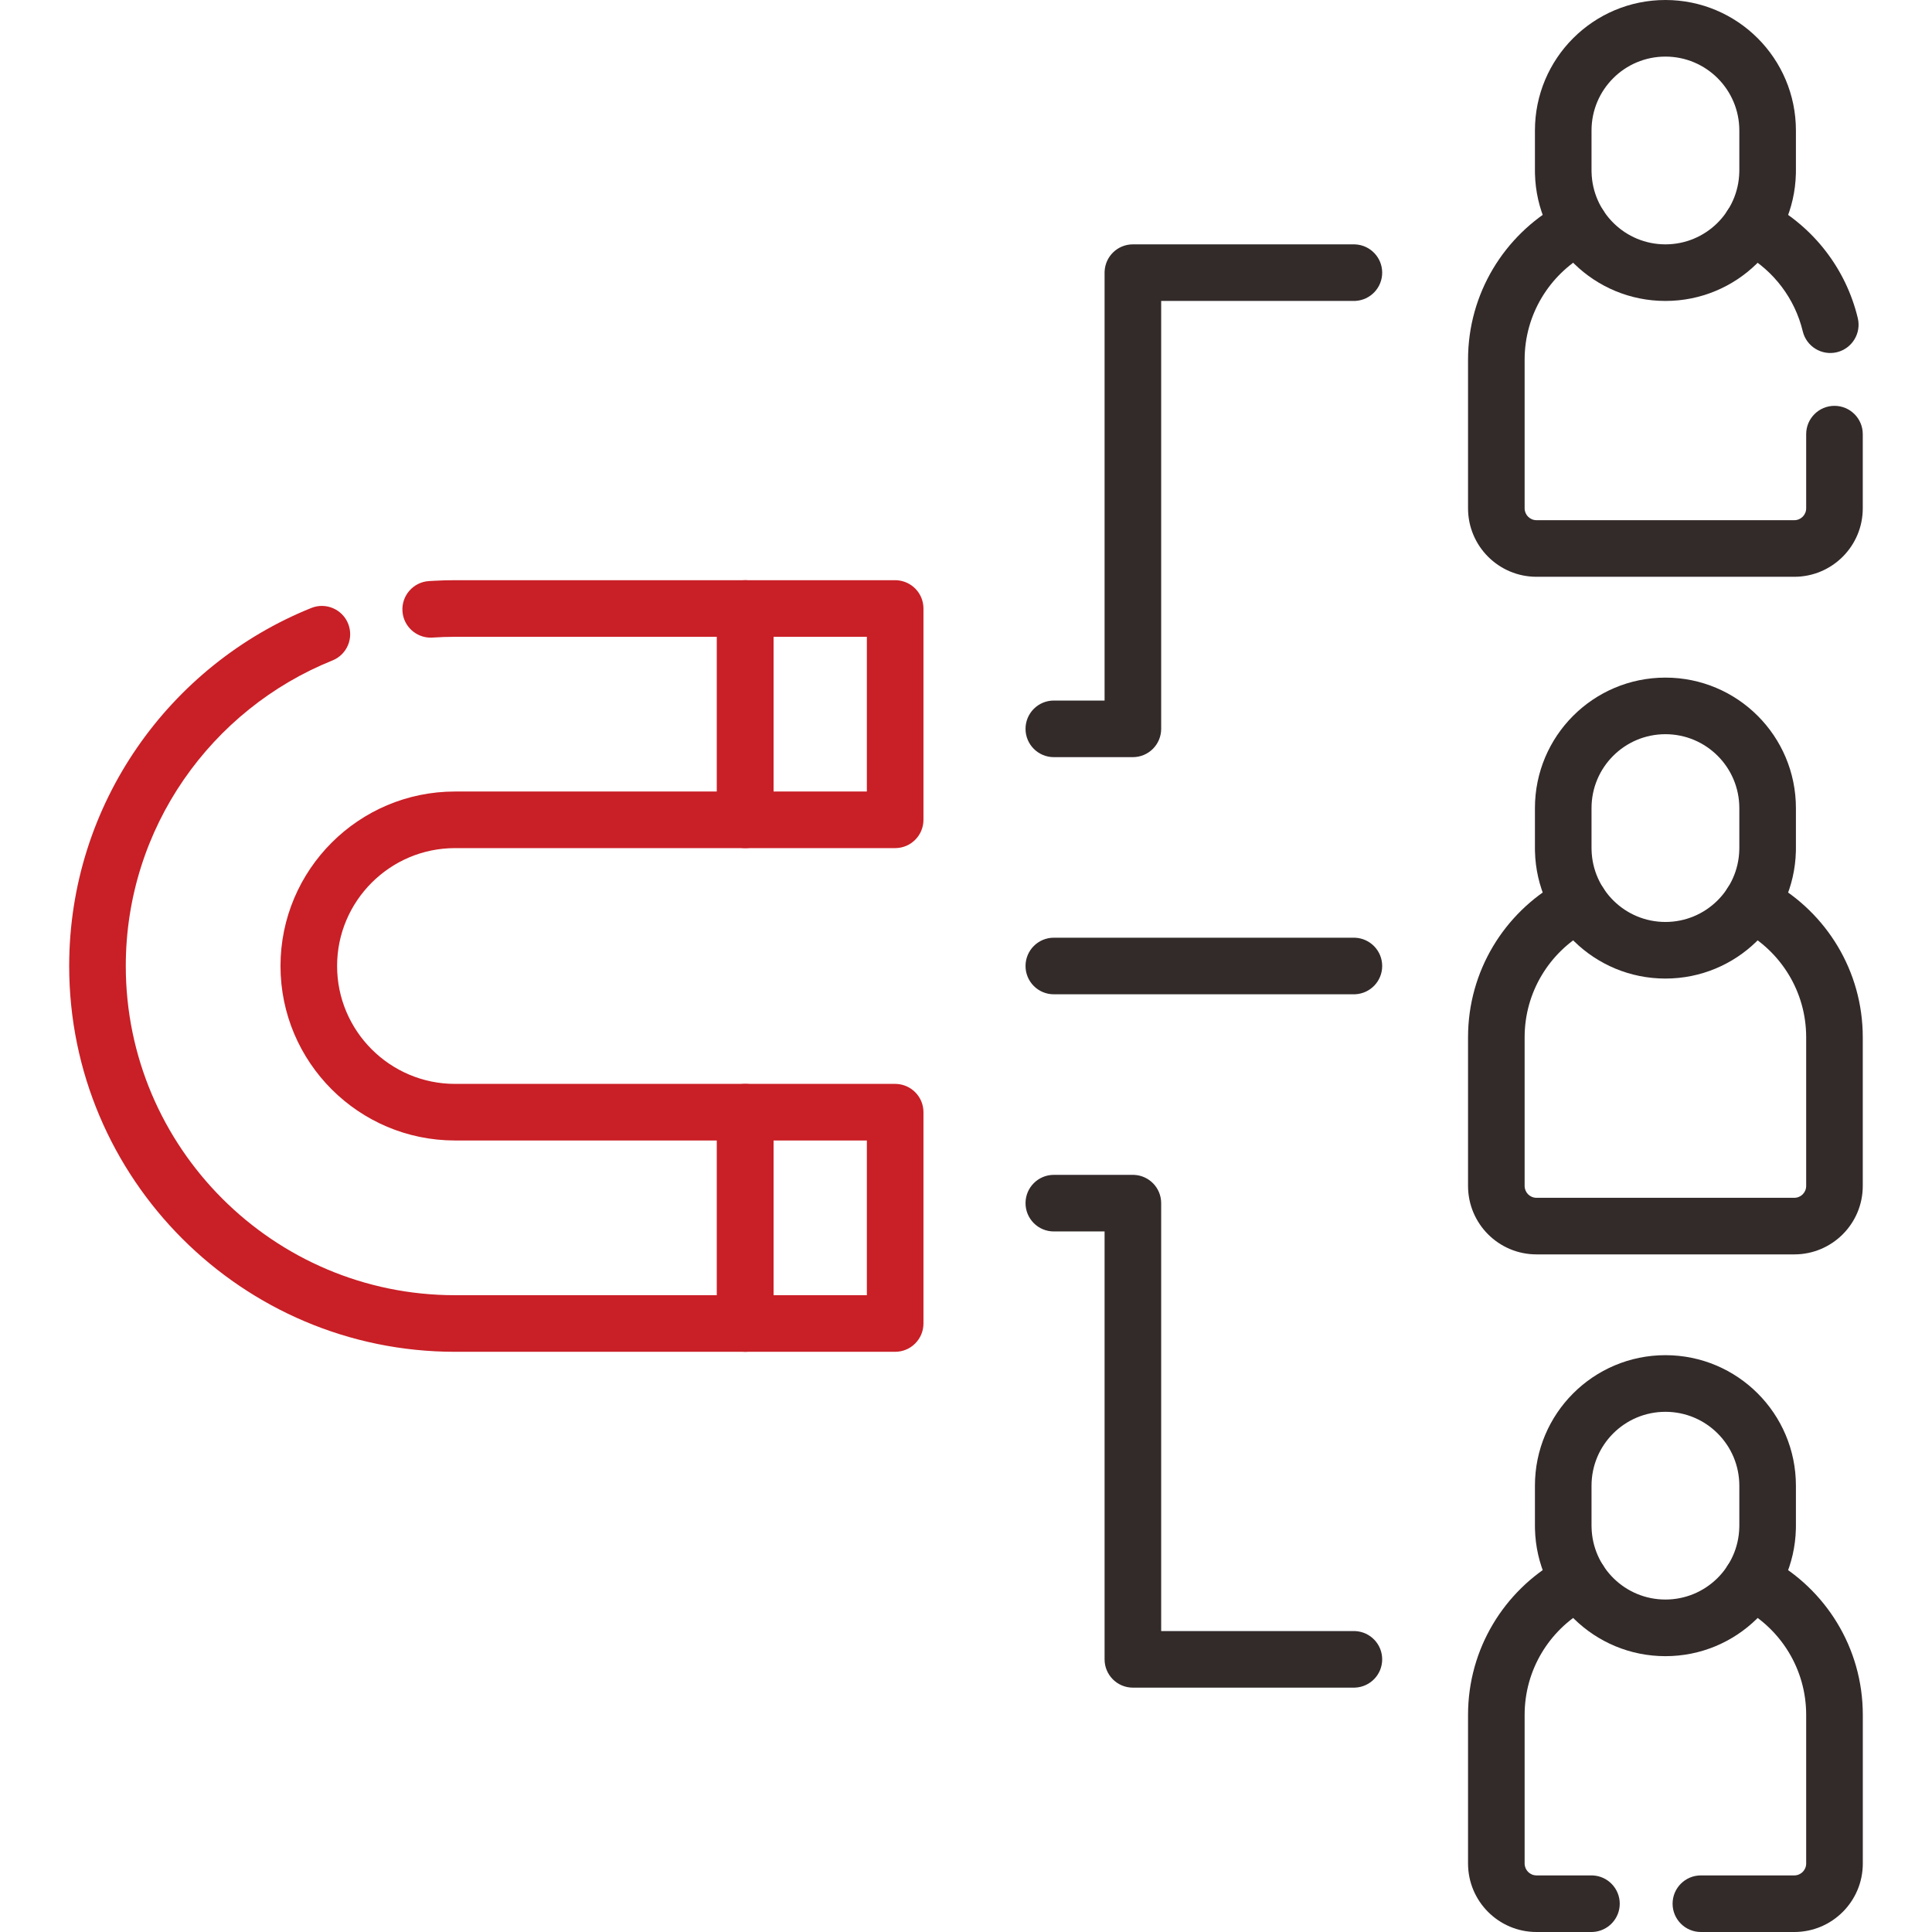
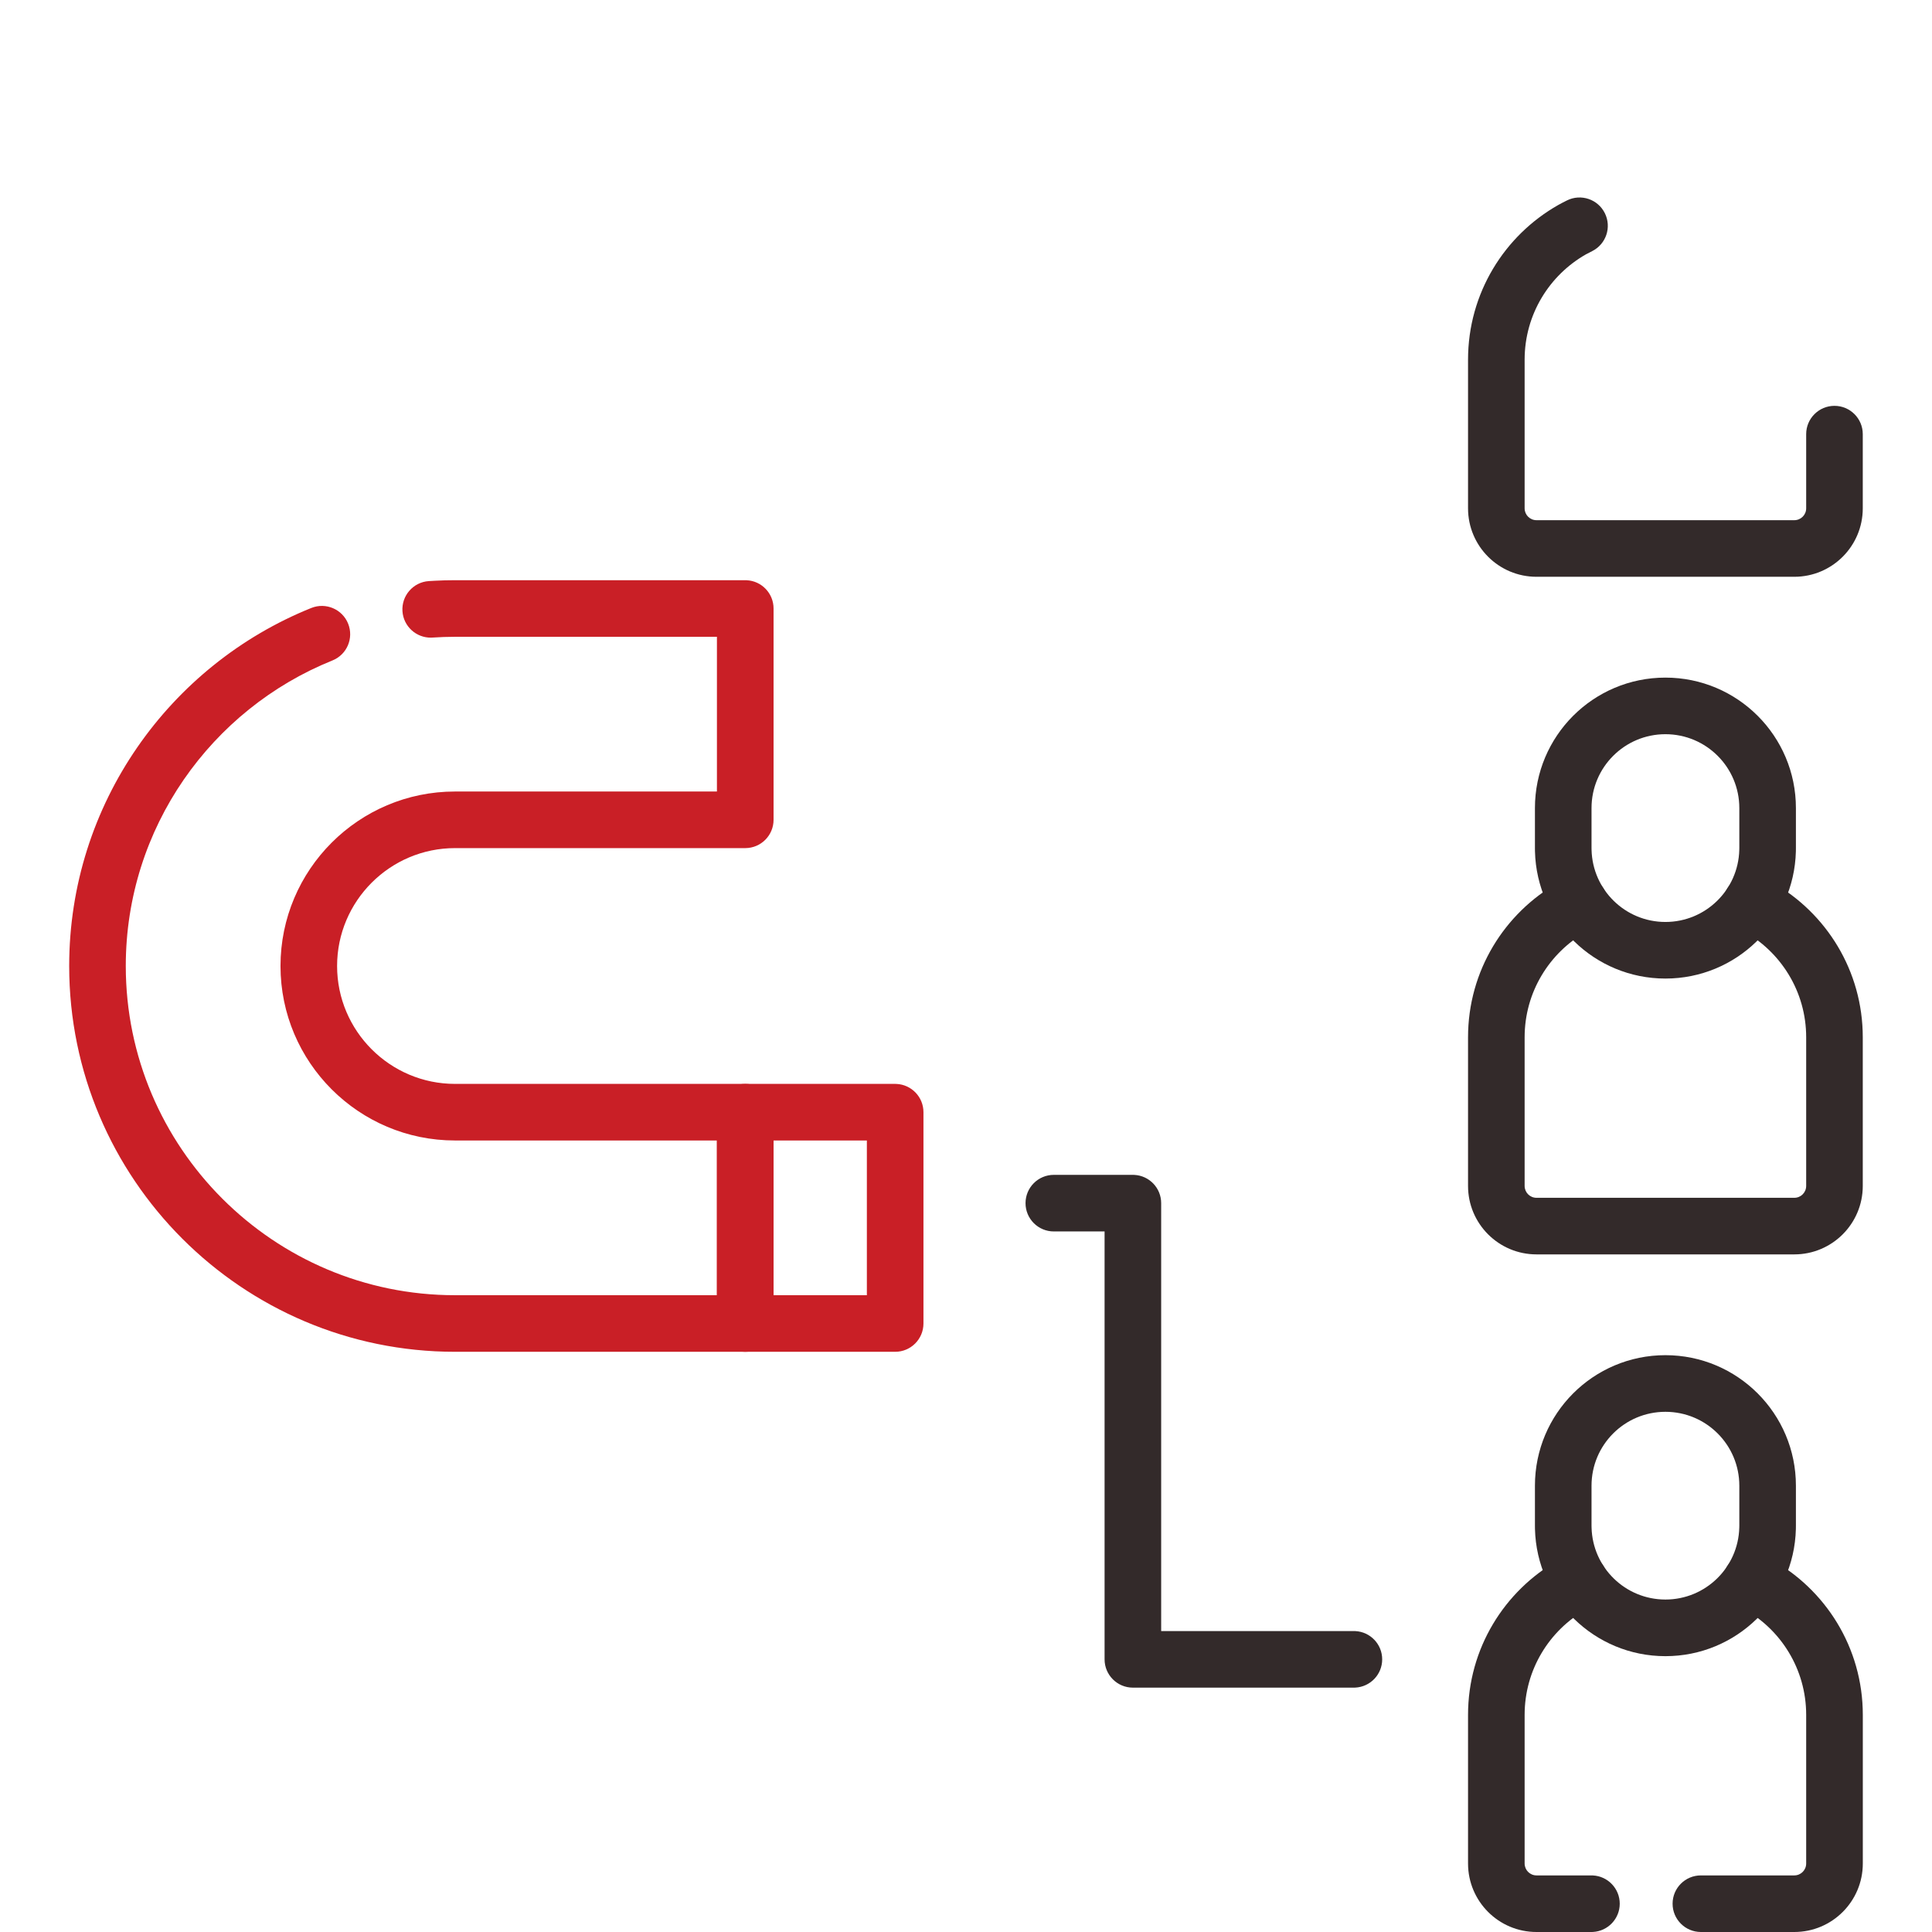
<svg xmlns="http://www.w3.org/2000/svg" width="48" height="48" viewBox="0 0 48 48" fill="none">
-   <path d="M33.637 23.297L33.673 23.298C34.045 23.317 34.34 23.624 34.34 24C34.34 24.376 34.045 24.683 33.673 24.702L33.637 24.703H26.182C25.793 24.703 25.479 24.388 25.479 24C25.479 23.612 25.793 23.297 26.182 23.297H33.637Z" fill="#332A2A" />
-   <path d="M33.637 6.071L33.673 6.072C34.045 6.091 34.34 6.398 34.34 6.774C34.34 7.15 34.045 7.457 33.673 7.476L33.637 7.477H28.849V18.108C28.849 18.496 28.534 18.811 28.146 18.811H26.182C25.793 18.811 25.479 18.496 25.479 18.108C25.479 17.72 25.793 17.405 26.182 17.405H27.443V6.774L27.444 6.738C27.463 6.366 27.77 6.071 28.146 6.071H33.637Z" fill="#332A2A" />
  <path d="M28.146 29.189L28.182 29.19C28.554 29.209 28.849 29.516 28.849 29.892V40.523H33.637L33.673 40.524C34.045 40.543 34.34 40.85 34.34 41.226C34.34 41.602 34.045 41.909 33.673 41.928L33.637 41.929H28.146C27.758 41.929 27.443 41.614 27.443 41.226V30.595H26.182C25.793 30.595 25.479 30.28 25.479 29.892C25.479 29.504 25.793 29.189 26.182 29.189H28.146Z" fill="#332A2A" />
-   <path d="M43.213 3.242C43.213 2.228 42.391 1.406 41.377 1.406C40.363 1.406 39.541 2.228 39.541 3.242V4.235L39.542 4.282C39.567 5.274 40.379 6.071 41.377 6.071C42.375 6.071 43.187 5.274 43.212 4.282L43.213 4.235V3.242ZM44.619 4.235L44.618 4.319C44.574 6.071 43.139 7.477 41.377 7.477C39.614 7.477 38.18 6.071 38.136 4.319L38.135 4.235V3.242C38.135 1.452 39.586 0 41.377 0C43.167 1.54631e-06 44.619 1.452 44.619 3.242V4.235Z" fill="#332A2A" />
  <path d="M36.473 12.629V8.936C36.473 7.286 37.378 5.849 38.716 5.092C38.791 5.05 38.864 5.013 38.93 4.98C39.278 4.807 39.7 4.949 39.872 5.297C40.045 5.645 39.903 6.067 39.555 6.24C39.499 6.267 39.452 6.292 39.409 6.316L39.408 6.316C38.494 6.834 37.879 7.814 37.879 8.936V12.629C37.879 12.792 38.011 12.924 38.174 12.924H44.579C44.742 12.924 44.874 12.792 44.874 12.629V10.786C44.874 10.398 45.189 10.083 45.577 10.083C45.965 10.083 46.28 10.398 46.28 10.786V12.629C46.28 13.568 45.518 14.33 44.579 14.33H38.174C37.235 14.33 36.473 13.568 36.473 12.629Z" fill="#332A2A" />
-   <path d="M42.88 5.299C43.046 4.962 43.447 4.817 43.789 4.965L43.822 4.98L43.886 5.012C43.913 5.025 43.943 5.04 43.971 5.056L43.971 5.056C45.054 5.644 45.861 6.673 46.156 7.903C46.247 8.28 46.014 8.66 45.637 8.751C45.259 8.841 44.88 8.609 44.789 8.231C44.594 7.421 44.072 6.737 43.368 6.33L43.3 6.292L43.3 6.292C43.287 6.285 43.275 6.279 43.26 6.271L43.198 6.241L43.166 6.224C42.842 6.042 42.713 5.636 42.88 5.299Z" fill="#332A2A" />
  <path d="M43.213 20.077C43.213 19.063 42.391 18.241 41.377 18.241C40.363 18.241 39.541 19.063 39.541 20.077V21.07L39.542 21.117C39.567 22.109 40.379 22.906 41.377 22.906C42.375 22.906 43.187 22.109 43.212 21.117L43.213 21.07V20.077ZM44.619 21.07L44.618 21.153C44.574 22.905 43.139 24.312 41.377 24.312C39.614 24.312 38.18 22.905 38.136 21.153L38.135 21.07V20.077C38.135 18.286 39.586 16.835 41.377 16.835C43.167 16.835 44.619 18.286 44.619 20.077V21.07Z" fill="#332A2A" />
  <path d="M36.473 29.464V25.771C36.473 24.121 37.378 22.684 38.716 21.927C38.791 21.885 38.864 21.848 38.93 21.815C39.278 21.642 39.7 21.785 39.873 22.133C40.045 22.481 39.903 22.902 39.554 23.075C39.499 23.102 39.452 23.127 39.409 23.151L39.408 23.151C38.494 23.669 37.879 24.649 37.879 25.771V29.464C37.879 29.627 38.011 29.759 38.174 29.759H44.579C44.742 29.759 44.874 29.627 44.874 29.464V25.771C44.874 24.631 44.239 23.637 43.301 23.127L43.26 23.106C43.244 23.098 43.225 23.089 43.198 23.076L43.166 23.059C42.842 22.877 42.713 22.471 42.88 22.134C43.052 21.786 43.474 21.643 43.822 21.815L43.886 21.847C43.9 21.854 43.913 21.861 43.927 21.868L43.97 21.89L43.971 21.891L44.035 21.926C45.374 22.683 46.28 24.121 46.28 25.771V29.464C46.28 30.403 45.518 31.165 44.579 31.165H38.174C37.235 31.165 36.473 30.404 36.473 29.464Z" fill="#332A2A" />
  <path d="M43.213 36.912C43.213 35.898 42.391 35.076 41.377 35.076C40.363 35.076 39.541 35.898 39.541 36.912V37.904L39.542 37.952C39.567 38.944 40.379 39.74 41.377 39.74C42.375 39.74 43.187 38.944 43.212 37.952L43.213 37.904V36.912ZM44.619 37.904L44.618 37.988C44.574 39.74 43.139 41.147 41.377 41.147C39.614 41.147 38.18 39.74 38.136 37.988L38.135 37.904V36.912C38.135 35.121 39.586 33.669 41.377 33.669C43.167 33.669 44.619 35.121 44.619 36.912V37.904Z" fill="#332A2A" />
  <path d="M44.874 46.298V42.606C44.874 41.465 44.239 40.471 43.3 39.961L43.3 39.961C43.275 39.947 43.253 39.937 43.199 39.91L43.167 39.894C42.842 39.712 42.713 39.306 42.88 38.969C43.052 38.62 43.474 38.478 43.822 38.65L43.886 38.682C43.913 38.695 43.943 38.71 43.971 38.726L43.971 38.726C45.345 39.472 46.281 40.929 46.281 42.606V46.298C46.281 47.238 45.519 48 44.579 48H42.258C41.87 48 41.555 47.685 41.555 47.297C41.555 46.908 41.87 46.594 42.258 46.594H44.579C44.742 46.594 44.874 46.462 44.874 46.298Z" fill="#332A2A" />
  <path d="M36.473 46.298V42.606C36.473 40.956 37.378 39.519 38.716 38.762C38.791 38.72 38.864 38.682 38.93 38.65C39.278 38.477 39.7 38.619 39.872 38.967C40.045 39.315 39.903 39.737 39.555 39.909C39.499 39.937 39.452 39.962 39.409 39.986L39.408 39.986C38.494 40.503 37.879 41.483 37.879 42.606V46.298C37.879 46.461 38.011 46.594 38.174 46.594H39.539L39.575 46.595C39.946 46.613 40.242 46.921 40.242 47.297C40.242 47.673 39.946 47.98 39.575 47.999L39.539 48H38.174C37.235 48 36.473 47.238 36.473 46.298Z" fill="#332A2A" />
-   <path d="M22.24 14.415L22.276 14.416C22.648 14.435 22.943 14.742 22.943 15.118V20.368C22.943 20.756 22.628 21.071 22.24 21.071H18.516C18.127 21.071 17.812 20.756 17.812 20.368V15.118L17.813 15.082C17.832 14.71 18.139 14.415 18.516 14.415H22.24ZM19.219 19.665H21.537V15.821H19.219V19.665Z" fill="#C91F26" />
  <path d="M22.24 26.929L22.276 26.93C22.648 26.949 22.943 27.256 22.943 27.632V32.882C22.943 33.27 22.628 33.585 22.24 33.585H18.516C18.127 33.585 17.812 33.27 17.812 32.882V27.632L17.813 27.596C17.832 27.224 18.139 26.929 18.516 26.929H22.24ZM19.219 32.179H21.537V28.335H19.219V32.179Z" fill="#C91F26" />
  <path d="M6.969 24C6.969 21.609 8.913 19.665 11.304 19.665H17.812V15.821H11.304C11.118 15.821 10.933 15.828 10.748 15.84L10.712 15.842C10.34 15.848 10.024 15.561 9.999 15.186C9.973 14.799 10.266 14.463 10.654 14.437L10.814 14.428C10.976 14.419 11.139 14.415 11.304 14.415H18.516L18.552 14.416C18.923 14.434 19.219 14.742 19.219 15.118V20.368C19.219 20.756 18.904 21.071 18.516 21.071H11.304C9.69 21.071 8.375 22.386 8.375 24C8.375 25.614 9.69 26.929 11.304 26.929H18.516C18.904 26.929 19.219 27.244 19.219 27.632V32.882C19.219 33.27 18.904 33.585 18.516 33.585H11.304C6.018 33.585 1.719 29.286 1.719 24C1.719 19.973 4.214 16.522 7.734 15.105L8.259 16.409C5.251 17.62 3.125 20.568 3.125 24C3.125 28.509 6.795 32.179 11.304 32.179H17.812V28.335H11.304C8.913 28.335 6.969 26.391 6.969 24ZM7.734 15.105C8.094 14.96 8.504 15.134 8.649 15.494C8.794 15.855 8.62 16.264 8.259 16.409L7.734 15.105Z" fill="#C91F26" />
</svg>